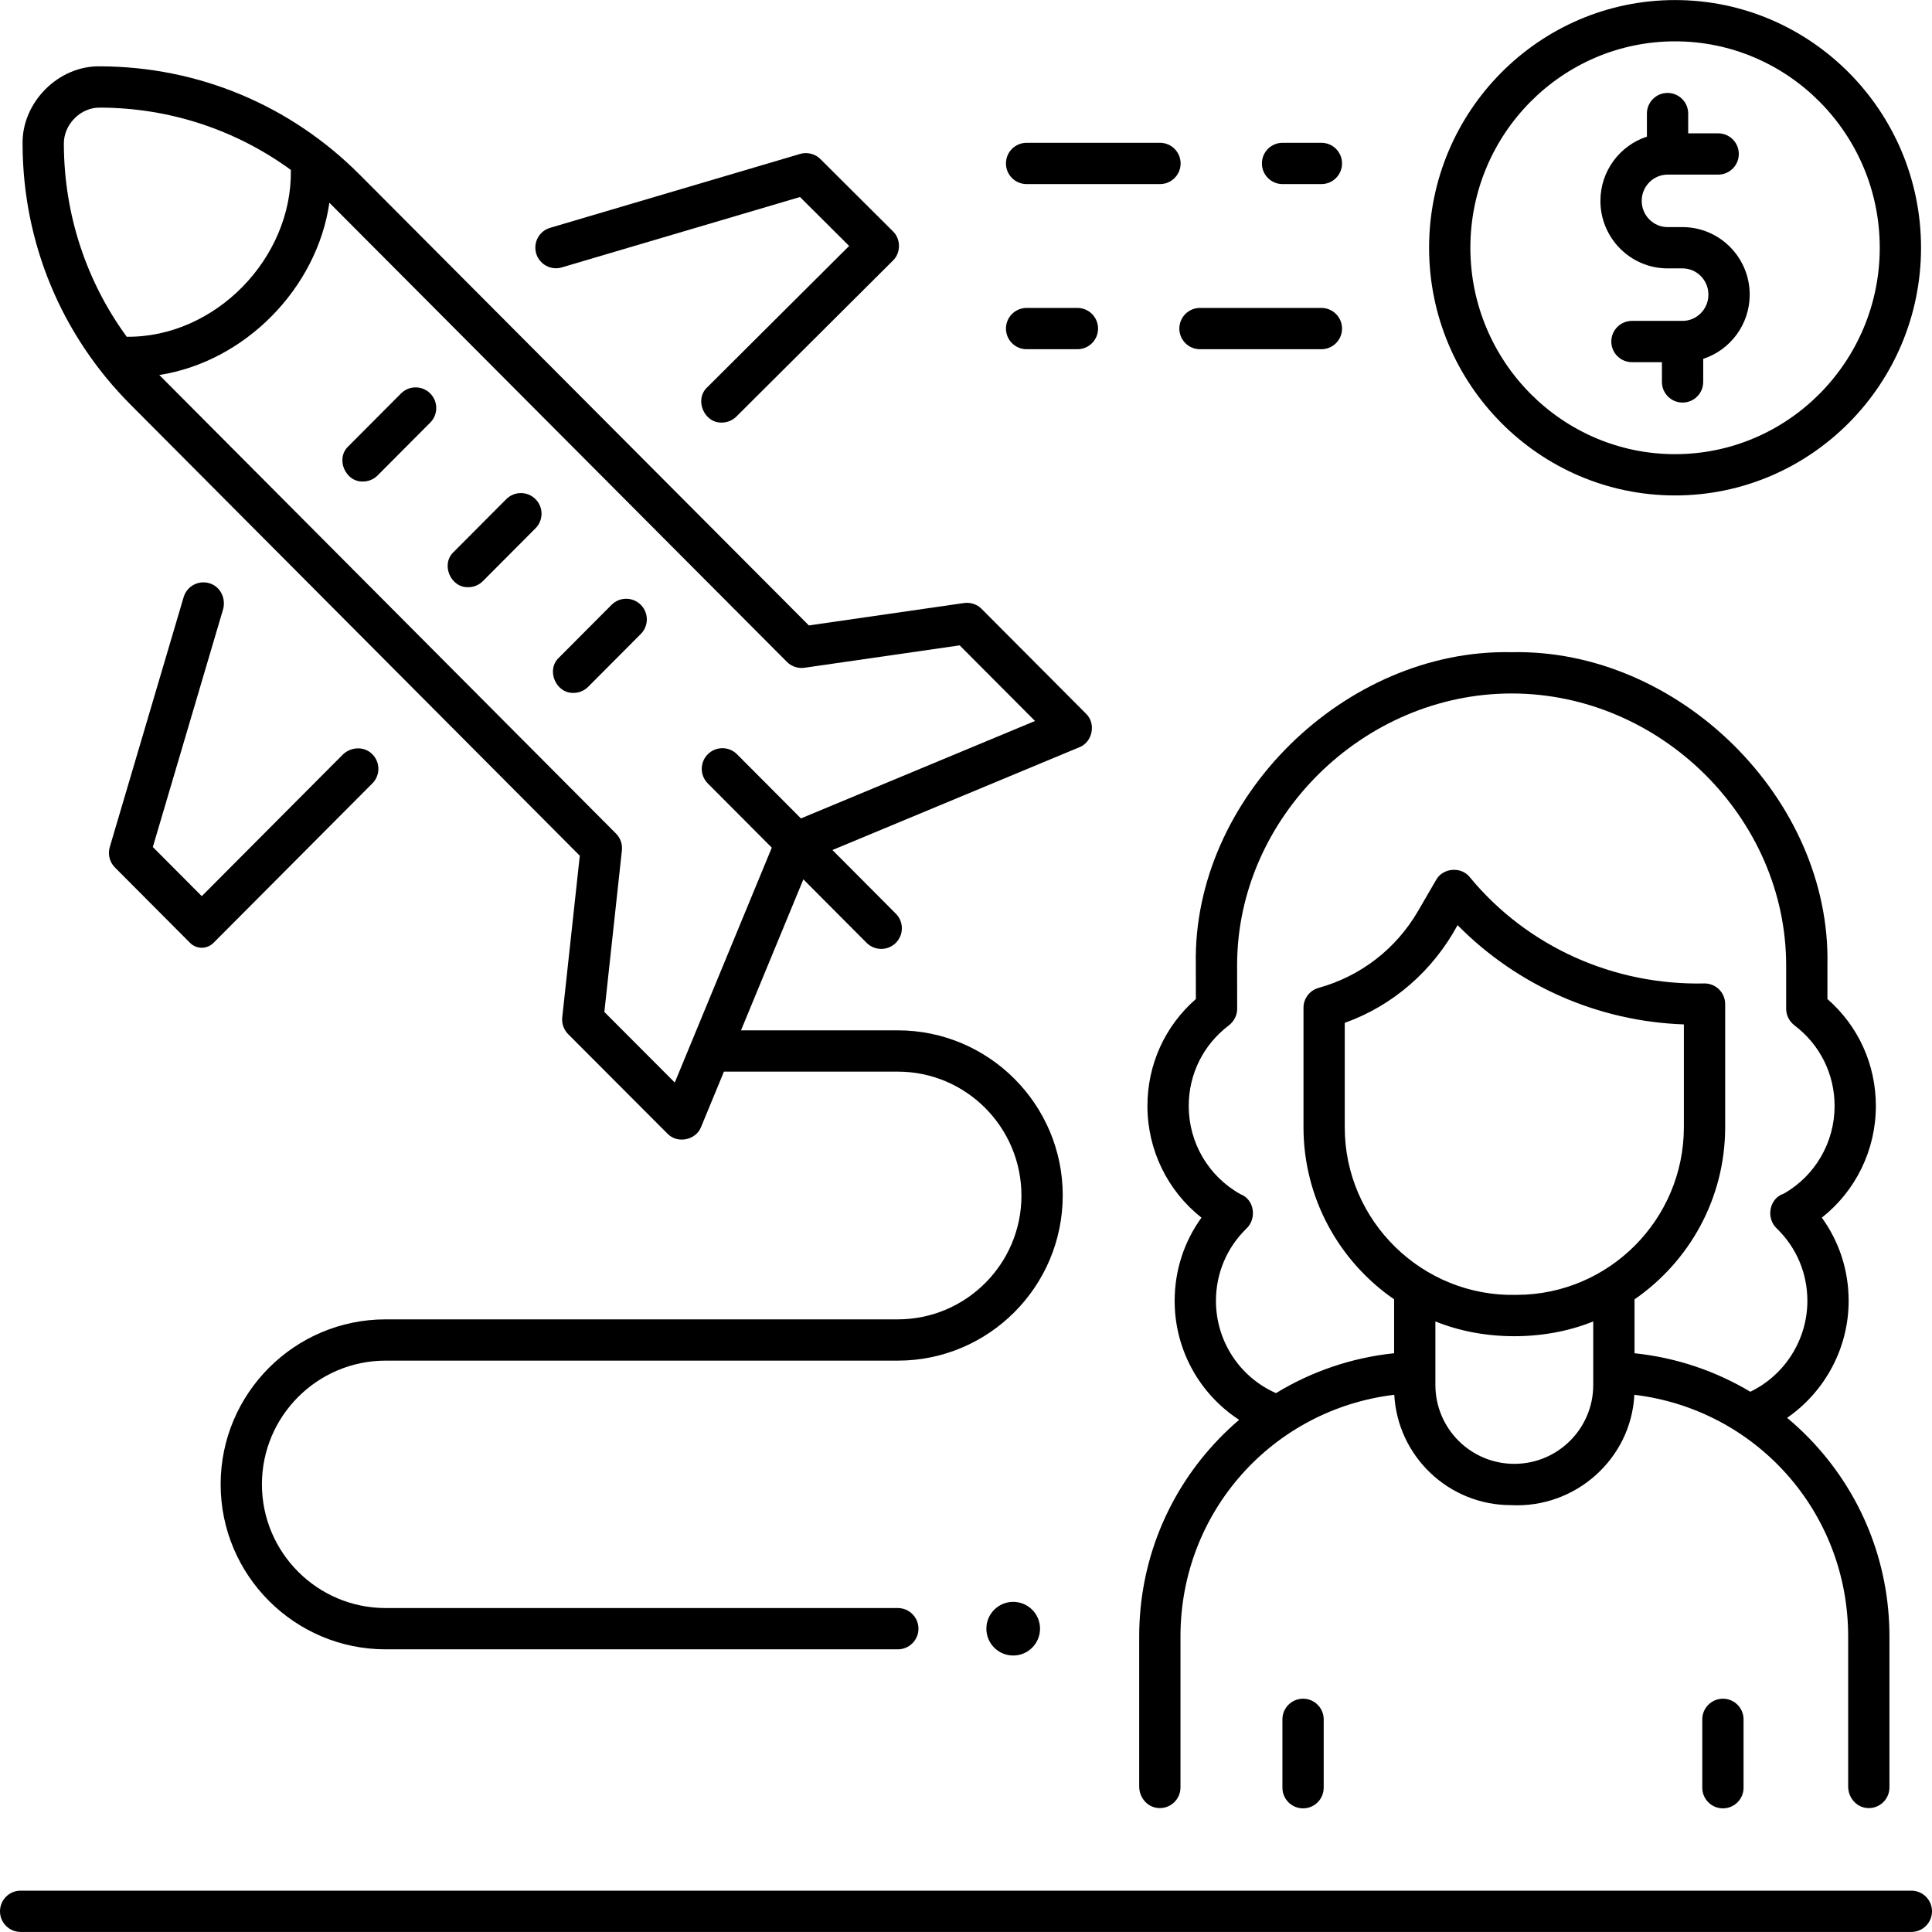
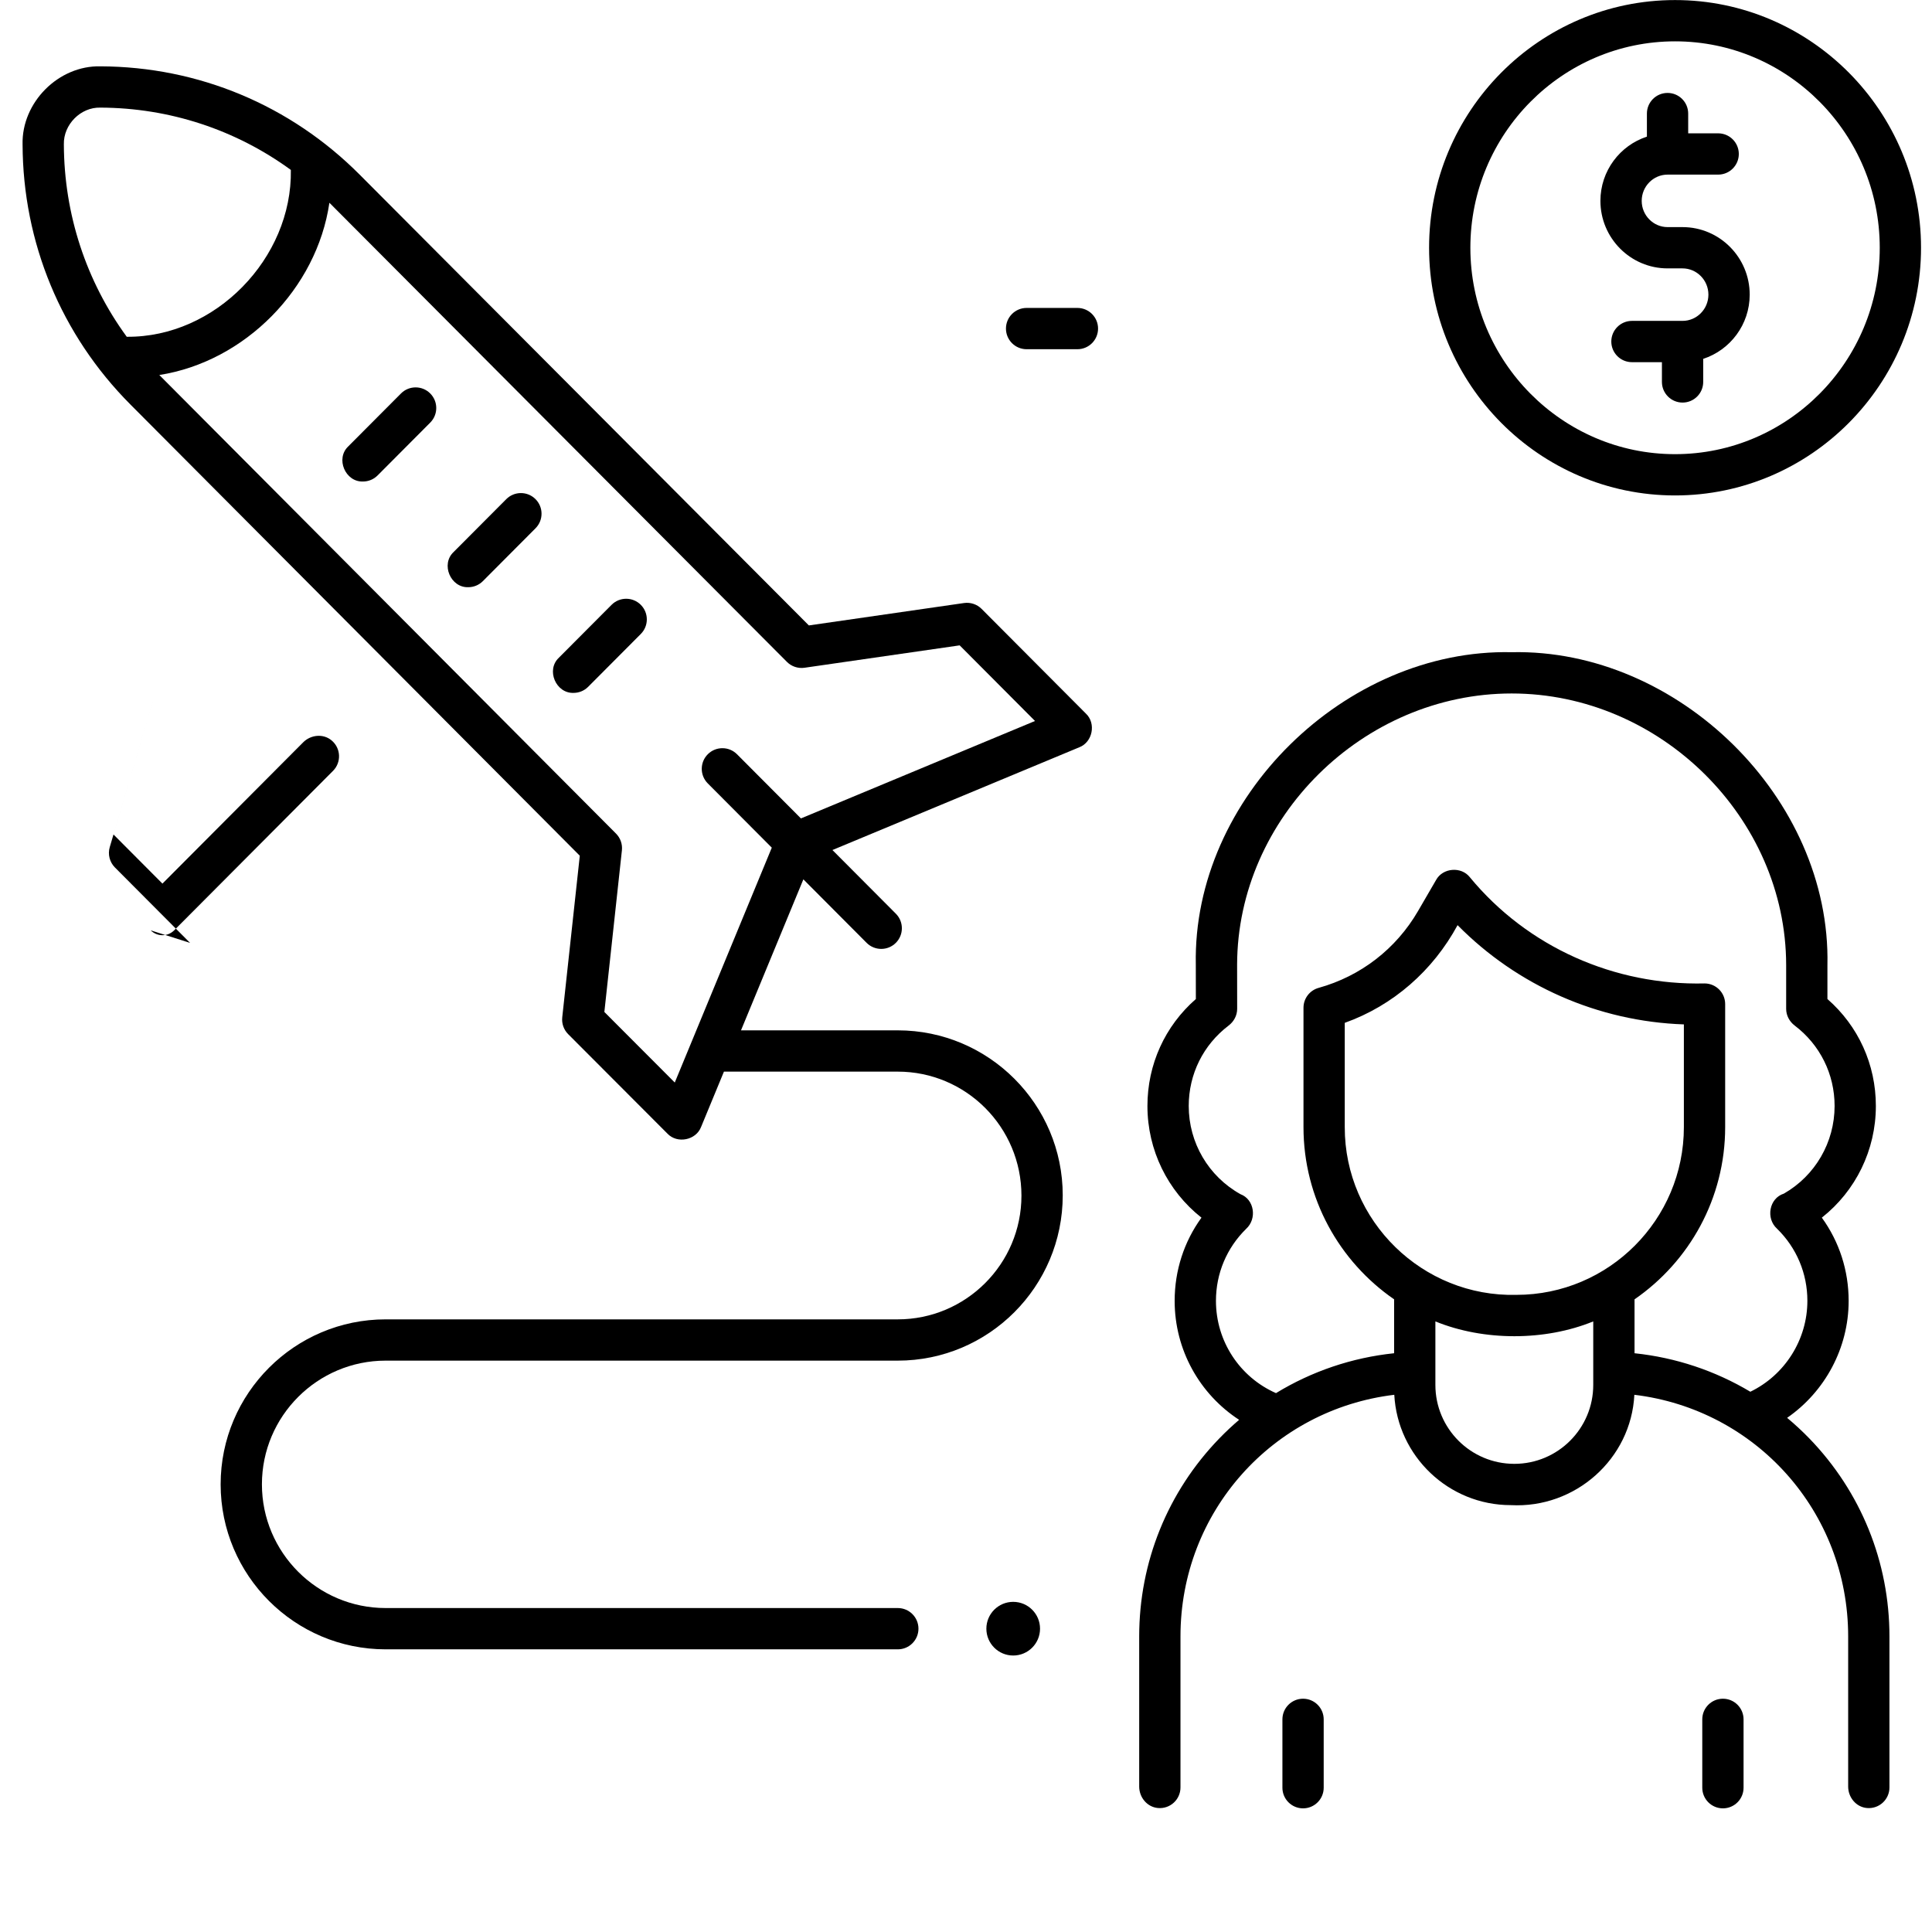
<svg xmlns="http://www.w3.org/2000/svg" id="Layer_1" enable-background="new 0 0 468 468" height="512" viewBox="0 0 468 468" width="512">
  <g>
    <g>
      <circle cx="245.434" cy="394.527" r="6.5" />
    </g>
    <g>
      <g>
        <g>
-           <path d="m46.043 228.406-18.2-18.27c-1.291-1.295-1.771-3.192-1.252-4.946l17.893-60.539c.828-2.805 3.9-4.334 6.68-3.215 2.421.975 3.59 3.75 2.85 6.253l-16.993 57.491 11.856 11.901 34.089-34.22c1.843-1.85 4.842-2.154 6.858-.495 2.313 1.904 2.44 5.33.378 7.401l-38.491 38.638c-1.559 1.566-4.109 1.566-5.668.001z" />
+           <path d="m46.043 228.406-18.2-18.27c-1.291-1.295-1.771-3.192-1.252-4.946l17.893-60.539l-16.993 57.491 11.856 11.901 34.089-34.22c1.843-1.85 4.842-2.154 6.858-.495 2.313 1.904 2.44 5.33.378 7.401l-38.491 38.638c-1.559 1.566-4.109 1.566-5.668.001z" />
        </g>
        <g>
-           <path d="m174.848 102.36c-4.283.152-6.725-5.574-3.529-8.542l34.371-34.24-11.901-11.856-57.695 17.052c-2.647.785-5.429-.729-6.212-3.378-.783-2.648.729-5.429 3.378-6.212l60.539-17.893c1.752-.52 3.65-.038 4.946 1.252l17.559 17.492c1.946 1.863 1.946 5.222 0 7.085l-37.927 37.783c-.976.971-2.252 1.457-3.529 1.457z" />
-         </g>
+           </g>
        <path d="m263.063 172.874-25.283-25.379c-1.115-1.12-2.692-1.642-4.257-1.42l-37.587 5.426-108.817-109.202c-16.771-16.831-39.069-26.146-62.786-26.231-10.167-.246-19.115 8.752-18.864 18.917.084 23.795 9.361 46.168 26.122 62.998l108.857 109.304-4.25 39.148c-.164 1.504.363 3.001 1.432 4.071l24.044 24.093c2.383 2.522 6.929 1.608 8.16-1.623l5.531-13.391h42.102c16.523 0 29.965 13.442 29.965 30.045 0 16.523-13.442 29.965-29.965 29.965h-124.054c-22.037 0-39.965 17.929-39.965 39.966s17.928 39.965 39.965 39.965h124.071c2.761 0 5-2.239 5-5s-2.239-5-5-5h-124.071c-16.523 0-29.965-13.442-29.965-29.966 0-16.523 13.442-29.965 29.965-29.965h124.056c22.037 0 39.965-17.928 39.965-40.044 0-22.037-17.928-39.966-39.965-39.966h-37.971l15.108-36.574 15.318 15.377c1.949 1.956 5.115 1.962 7.071.014 1.957-1.949 1.962-5.115.014-7.071l-15.364-15.423 59.798-24.889c3.219-1.233 4.122-5.774 1.62-8.145zm-232.361-91.295c-9.826-13.46-15.173-29.633-15.233-46.63-.112-4.762 4.049-9 8.828-8.881 16.81.06 32.809 5.359 46.159 15.094.365 21.402-18.323 40.618-39.754 40.417zm163.314 116.672-15.481-15.54c-1.949-1.956-5.115-1.961-7.071-.014-1.957 1.949-1.962 5.115-.014 7.071l15.507 15.566-23.501 56.894-17.057-17.092 4.249-39.145c.163-1.502-.362-2.997-1.428-4.068l-110.543-110.997c-.028-.028-.054-.058-.082-.086 20.737-3.239 38.177-20.948 41.195-41.717.08.08.165.154.245.234l110.59 110.979c1.115 1.119 2.694 1.641 4.256 1.419l37.586-5.426 18.25 18.32z" />
      </g>
      <g>
        <path d="m113.428 142.241c-4.274.151-6.721-5.555-3.542-8.529l12.752-12.8c1.948-1.957 5.114-1.963 7.071-.013 1.957 1.949 1.962 5.115.013 7.071l-12.752 12.8c-.976.98-2.259 1.471-3.542 1.471z" />
      </g>
      <g>
        <path d="m87.924 116.64c-4.274.151-6.721-5.555-3.542-8.529l12.752-12.8c1.948-1.957 5.114-1.963 7.071-.013 1.957 1.949 1.962 5.115.013 7.071l-12.752 12.8c-.976.98-2.259 1.471-3.542 1.471z" />
      </g>
      <g>
        <path d="m138.932 167.842c-4.274.151-6.721-5.555-3.542-8.529l12.752-12.8c1.948-1.957 5.114-1.963 7.071-.013 1.957 1.949 1.962 5.115.013 7.071l-12.752 12.8c-.976.981-2.259 1.471-3.542 1.471z" />
      </g>
    </g>
    <g>
      <path d="m438.271 348.427c-1.709-1.765-3.505-3.417-5.365-4.975 9.147-6.328 14.903-16.881 14.903-28.335 0-7.361-2.274-14.335-6.496-20.157 8.193-6.463 13.089-16.368 13.089-27.049 0-10.06-4.246-19.368-11.734-25.912v-8.213c.882-40.426-36.221-76.686-76.5-75.8-40.24-.878-77.308 35.287-76.5 75.682l.011 8.334c-7.487 6.544-11.731 15.851-11.731 25.909 0 10.68 4.897 20.585 13.09 27.049-4.222 5.822-6.496 12.796-6.496 20.157 0 11.85 6.036 22.575 15.616 28.814-1.655 1.416-3.253 2.914-4.786 4.496-12.523 12.931-19.419 29.969-19.419 47.976v36.368c0 2.611 1.909 4.943 4.508 5.192 2.982.285 5.492-2.053 5.492-4.976v-36.583c0-30.213 22.366-54.997 51.792-58.536.803 14.874 13.155 26.729 28.226 26.729 15.629.837 29.146-11.202 29.927-26.728 29.426 3.538 51.792 28.321 51.792 58.535v36.368c0 2.611 1.909 4.943 4.508 5.192 2.982.285 5.492-2.053 5.492-4.976v-36.583c.001-18.008-6.896-35.046-19.419-47.978zm-70.937-34.764c-22.717.564-41.618-17.853-41.586-40.634v-25.258c11.719-4.186 21.358-12.647 27.329-23.666 14.51 14.699 34.063 23.323 54.819 24.041v24.884c0 22.405-18.195 40.633-40.562 40.633zm-.512 40.933c-10.56 0-19.12-8.56-19.12-19.12v-15.382c11.707 4.78 26.534 4.78 38.24 0v15.382c0 10.56-8.56 19.12-19.12 19.12zm57.175-17.465c-8.517-5.085-18.052-8.28-28.054-9.327v-13.056c13.248-9.139 21.954-24.427 21.954-41.719v-29.804c0-2.739-2.203-4.968-4.941-5-21.885.522-42.934-8.781-56.917-25.737-2.079-2.649-6.561-2.282-8.171.68l-4.376 7.531c-5.323 9.16-13.875 15.767-24.081 18.604-2.164.602-3.661 2.572-3.661 4.817v28.909c0 17.292 8.706 32.581 21.954 41.719v13.055c-10.223 1.069-19.957 4.381-28.615 9.663-8.782-3.871-14.544-12.581-14.544-22.349 0-6.626 2.595-12.809 7.315-17.445 2.673-2.423 2.008-7.137-1.384-8.4-7.739-4.321-12.525-12.461-12.525-21.361 0-7.719 3.522-14.814 9.665-19.483 1.279-.972 2.071-2.452 2.069-4.059l-.014-10.695c.09-35.606 30.543-65.688 66.5-65.688 36.019 0 66.472 30.136 66.5 65.804v10.586c0 1.604.791 3.081 2.068 4.052 6.144 4.669 9.666 11.764 9.666 19.483 0 8.812-4.693 16.88-12.298 21.233-3.552 1.117-4.416 5.995-1.649 8.49 4.744 4.64 7.354 10.839 7.354 17.482-.002 9.417-5.471 17.982-13.815 22.015z" />
      <g>
        <path d="m417.353 438.048c-2.761 0-5-2.239-5-5v-16.557c0-2.761 2.239-5 5-5s5 2.239 5 5v16.557c0 2.761-2.239 5-5 5z" />
      </g>
      <g>
        <path d="m315.647 438.048c-2.761 0-5-2.239-5-5v-16.557c0-2.761 2.239-5 5-5s5 2.239 5 5v16.557c0 2.761-2.239 5-5 5z" />
      </g>
    </g>
    <g>
-       <path d="m463 467.986h-458c-2.761 0-5-2.239-5-5s2.239-5 5-5h458c2.761 0 5 2.239 5 5s-2.239 5-5 5z" />
-     </g>
+       </g>
    <g>
      <g>
        <path d="m405.76 120.014c-32.854 0-59.583-26.916-59.583-60s26.729-60 59.583-60 59.583 26.916 59.583 60-26.728 60-59.583 60zm0-110c-27.34 0-49.583 22.43-49.583 50s22.243 50 49.583 50 49.583-22.43 49.583-50-22.242-50-49.583-50z" />
      </g>
      <path d="m407.569 55.014h-3.617c-3.458 0-6.272-2.853-6.272-6.358s2.814-6.358 6.272-6.358h12.25c2.761 0 5-2.239 5-5s-2.239-5-5-5h-7.261v-4.786c0-2.761-2.239-5-5-5s-5 2.239-5 5v5.588c-6.527 2.13-11.262 8.294-11.262 15.556 0 9.02 7.3 16.358 16.272 16.358h3.617c3.458 0 6.272 2.853 6.272 6.359s-2.814 6.358-6.272 6.358h-12.25c-2.761 0-5 2.239-5 5s2.239 5 5 5h7.261v4.786c0 2.761 2.239 5 5 5s5-2.239 5-5v-5.588c6.527-2.13 11.262-8.295 11.262-15.557 0-9.02-7.299-16.358-16.272-16.358z" />
    </g>
    <g>
      <g>
-         <path d="m320.091 84.593h-29.412c-2.761 0-5-2.239-5-5s2.239-5 5-5h29.412c2.761 0 5 2.239 5 5s-2.239 5-5 5z" />
-       </g>
+         </g>
      <g>
        <path d="m260.989 84.593h-12.31c-2.761 0-5-2.239-5-5s2.239-5 5-5h12.31c2.761 0 5 2.239 5 5s-2.239 5-5 5z" />
      </g>
      <g>
-         <path d="m320.091 44.593h-9.412c-2.761 0-5-2.239-5-5s2.239-5 5-5h9.412c2.761 0 5 2.239 5 5s-2.239 5-5 5z" />
-       </g>
+         </g>
      <g>
-         <path d="m280.989 44.593h-32.31c-2.761 0-5-2.239-5-5s2.239-5 5-5h32.31c2.761 0 5 2.239 5 5s-2.239 5-5 5z" />
-       </g>
+         </g>
    </g>
  </g>
</svg>